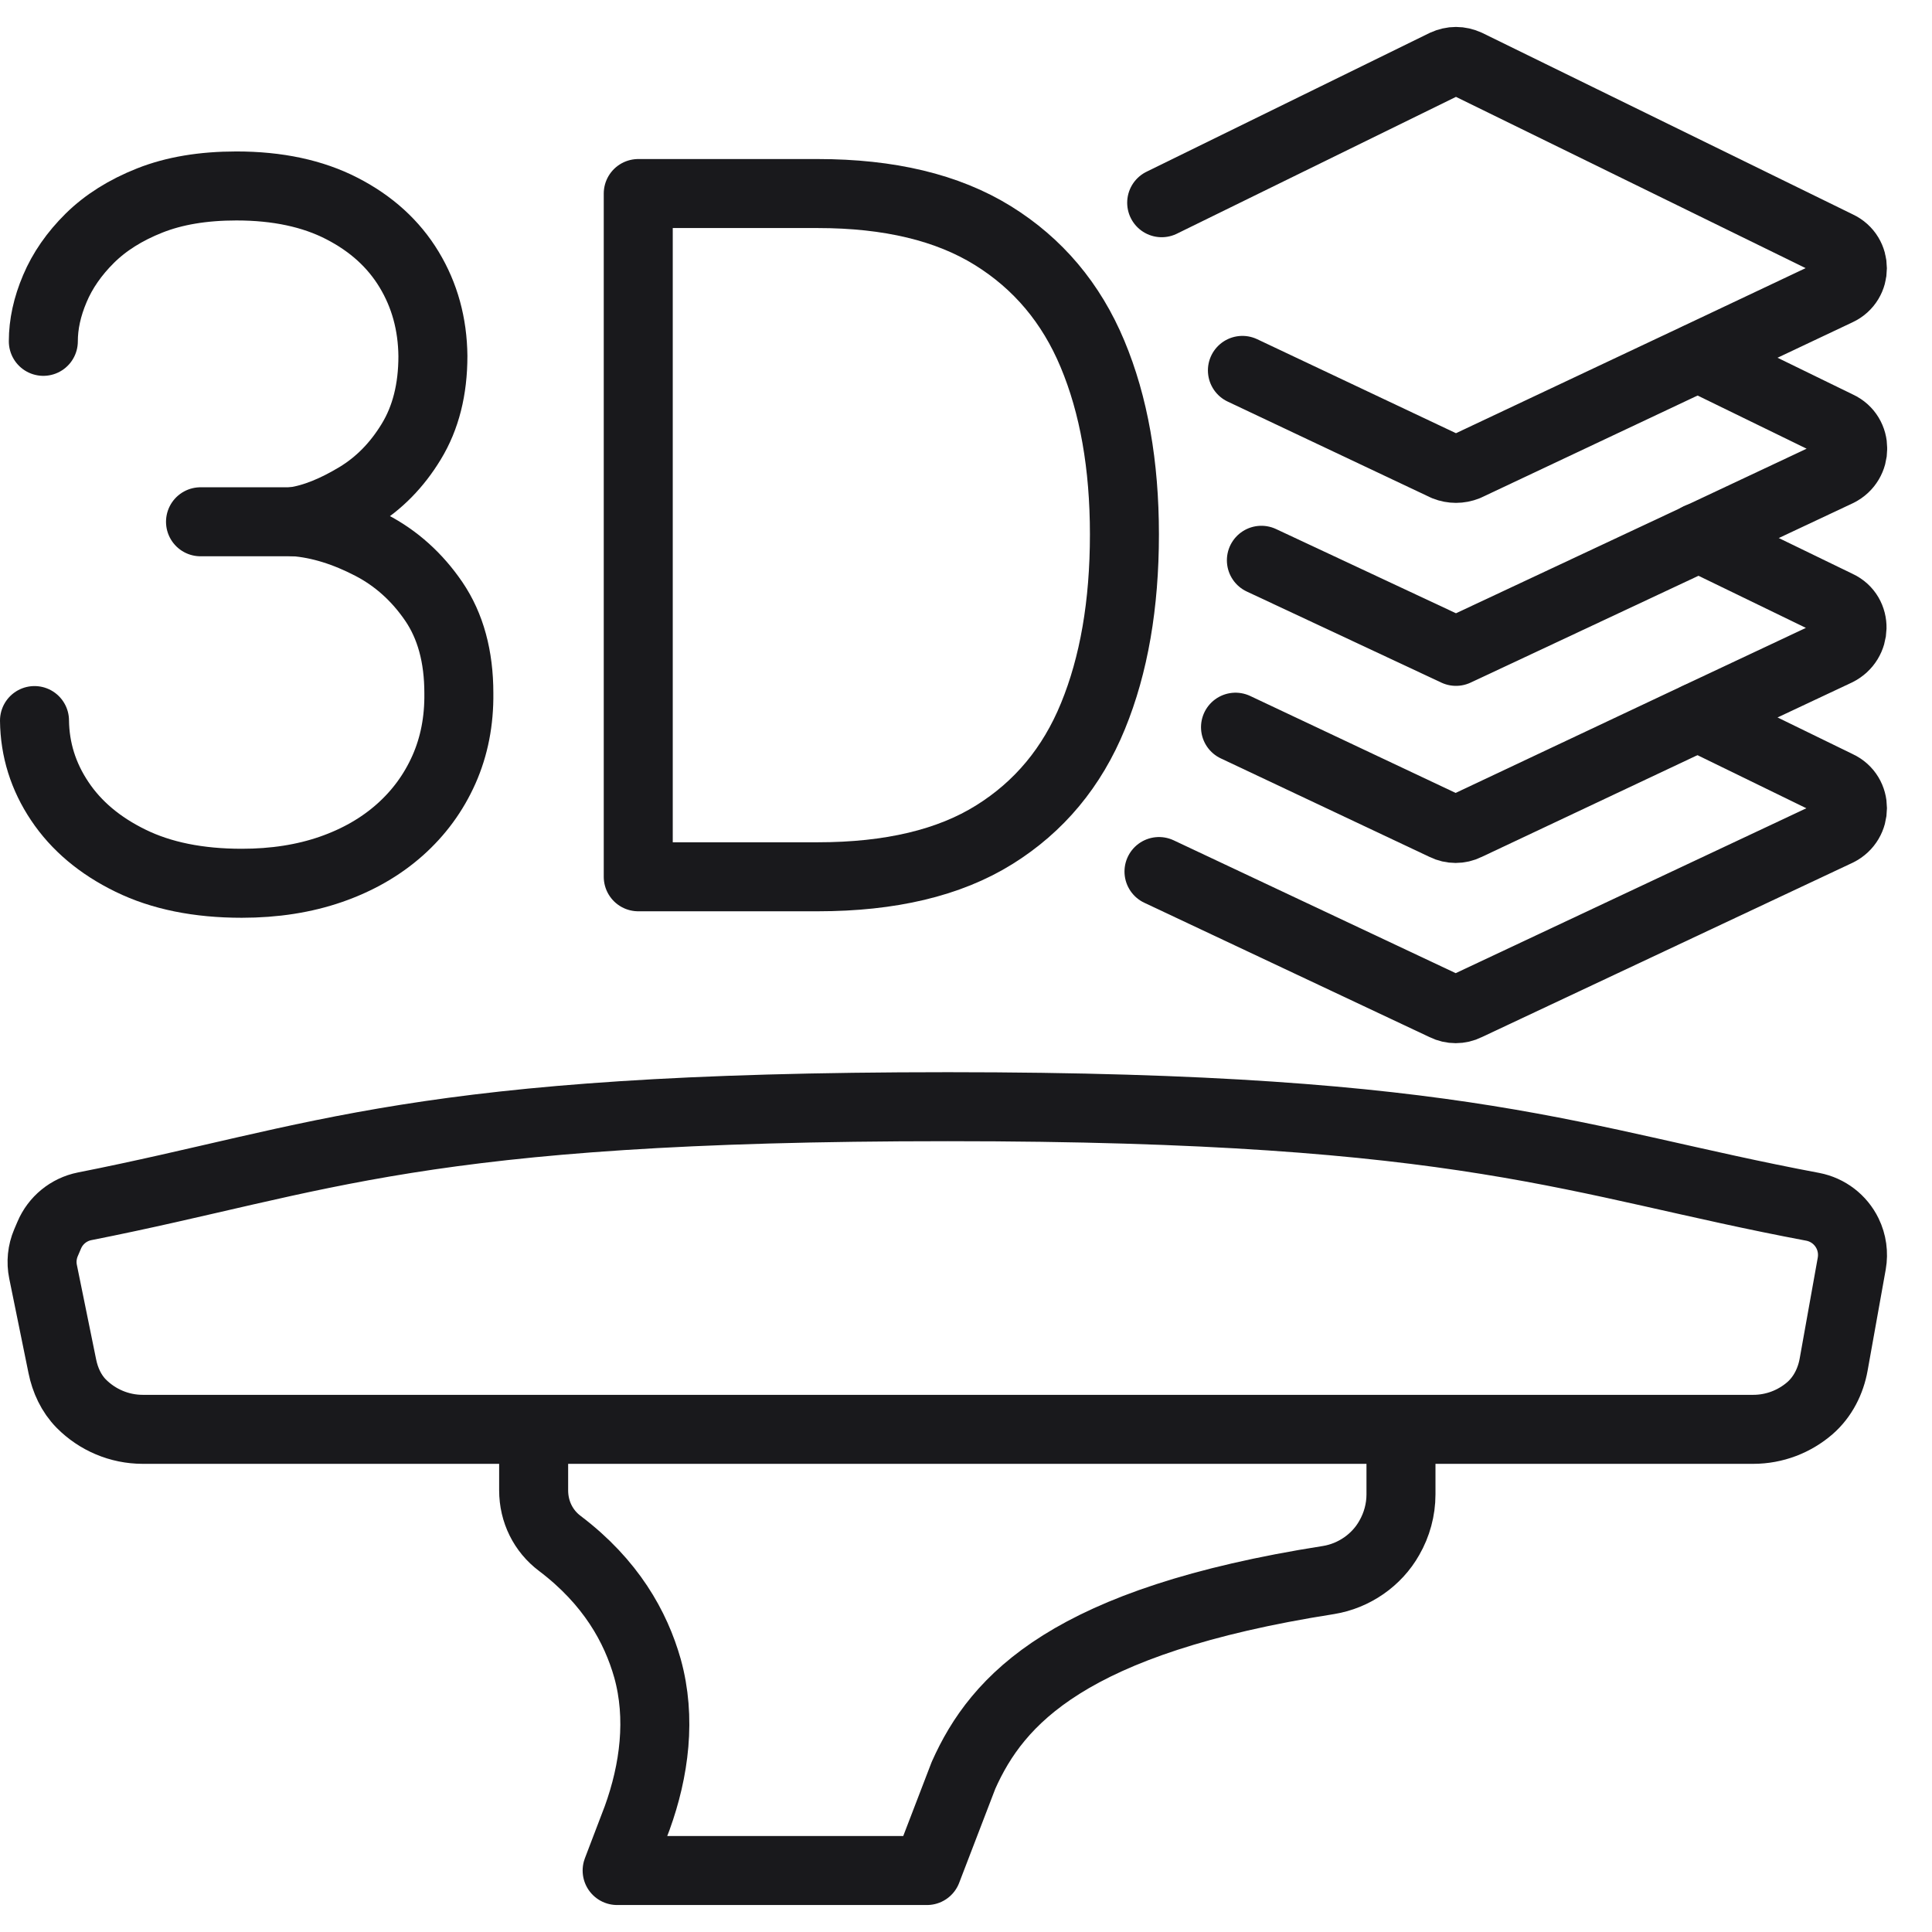
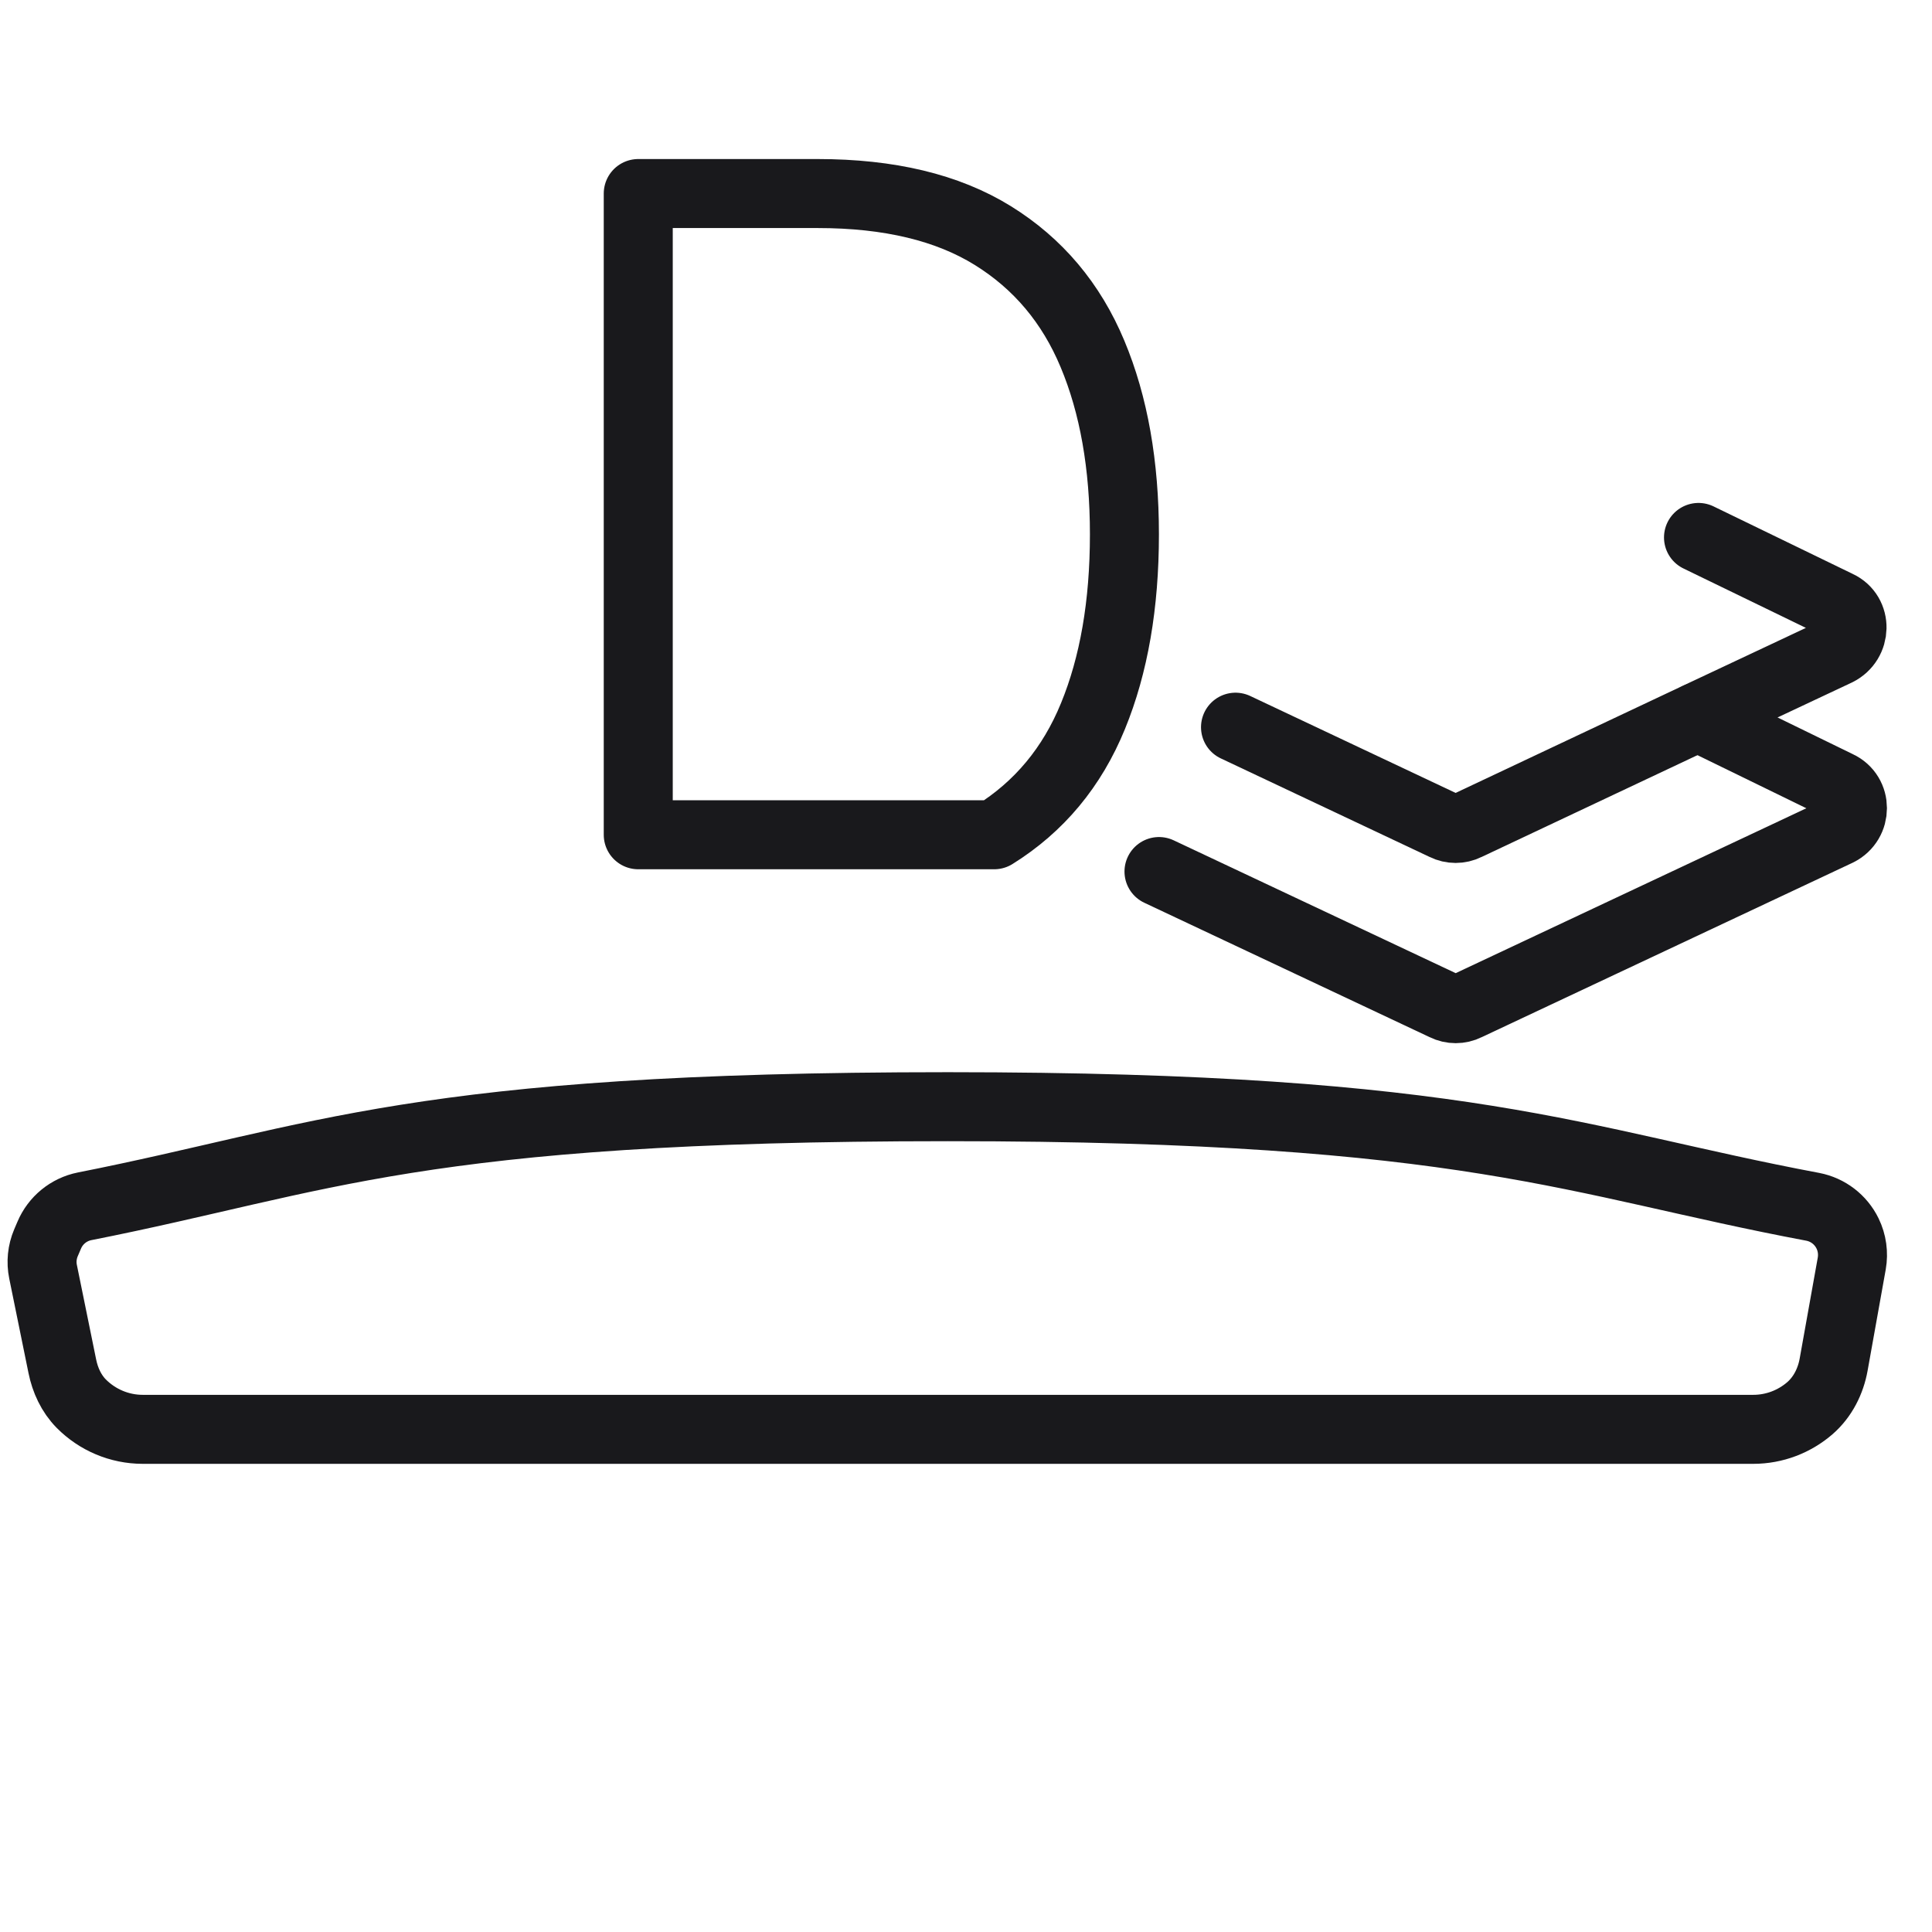
<svg xmlns="http://www.w3.org/2000/svg" fill="none" viewBox="0 0 28 28" height="28" width="28">
  <g clip-path="url(#clip0_2059_13047)">
-     <path stroke-linejoin="round" stroke-linecap="round" stroke="#19191C" d="M11.851 2.805C12.886 2.805 13.731 3.007 14.387 3.413C15.043 3.819 15.525 4.391 15.833 5.129C16.142 5.867 16.296 6.739 16.296 7.745C16.296 8.76 16.144 9.638 15.84 10.379C15.537 11.12 15.06 11.693 14.409 12.098C13.758 12.504 12.905 12.707 11.851 12.707H9.25V2.805H11.851Z" />
-     <path stroke-linejoin="round" stroke-linecap="round" stroke="#19191C" d="M16.836 2.938L20.936 0.928C21.046 0.878 21.156 0.878 21.266 0.928L26.636 3.558C26.916 3.688 26.916 4.088 26.636 4.218L24.606 5.178L21.256 6.758C21.156 6.798 21.046 6.798 20.946 6.758L18.006 5.368" />
-     <path stroke-linejoin="round" stroke-linecap="round" stroke="#19191C" d="M18.281 8.12L20.311 9.07L21.101 9.44L21.891 9.07L24.621 7.79L26.641 6.84C26.921 6.7 26.921 6.3 26.641 6.17L24.611 5.18" />
+     <path stroke-linejoin="round" stroke-linecap="round" stroke="#19191C" d="M11.851 2.805C12.886 2.805 13.731 3.007 14.387 3.413C15.043 3.819 15.525 4.391 15.833 5.129C16.142 5.867 16.296 6.739 16.296 7.745C16.296 8.76 16.144 9.638 15.84 10.379C15.537 11.12 15.06 11.693 14.409 12.098H9.25V2.805H11.851Z" />
    <path stroke-linejoin="round" stroke-linecap="round" stroke="#19191C" d="M24.616 7.789L26.636 8.769C26.916 8.899 26.906 9.299 26.626 9.439L24.606 10.389L21.256 11.969C21.156 12.019 21.036 12.019 20.936 11.969L17.906 10.539" />
    <path stroke-linejoin="round" stroke-linecap="round" stroke="#19191C" d="M24.607 10.391L26.637 11.381C26.917 11.511 26.917 11.911 26.637 12.051L21.257 14.581C21.157 14.631 21.037 14.631 20.937 14.581L16.797 12.631" />
    <path stroke-linejoin="round" stroke-linecap="round" stroke="#19191C" d="M25.41 20.715H2.069C1.729 20.715 1.41 20.577 1.178 20.343C1.033 20.196 0.944 20.003 0.903 19.8L0.624 18.431C0.595 18.29 0.61 18.144 0.666 18.012L0.713 17.902C0.804 17.686 0.996 17.529 1.225 17.483C4.683 16.8 6.029 16.039 13.739 16.039C21.326 16.039 22.804 16.838 26.272 17.49C26.491 17.532 26.678 17.675 26.776 17.876C26.842 18.011 26.863 18.164 26.837 18.312L26.575 19.774C26.532 20.017 26.417 20.246 26.231 20.408C26.007 20.602 25.717 20.715 25.41 20.715Z" />
-     <path stroke-linejoin="round" stroke-linecap="round" stroke="#19191C" d="M20.304 20.719V21.659C20.304 21.879 20.244 22.099 20.134 22.289C19.954 22.609 19.624 22.839 19.254 22.899C15.494 23.489 14.454 24.629 13.964 25.729L13.434 27.109H8.944L9.234 26.349C9.484 25.659 9.584 24.899 9.384 24.179C9.214 23.579 8.854 22.929 8.114 22.369C7.874 22.189 7.734 21.909 7.734 21.599V20.719" />
-     <path stroke-linejoin="round" stroke-linecap="round" stroke="#19191C" d="M0.628 4.947C0.628 4.7 0.683 4.446 0.795 4.183C0.906 3.92 1.075 3.677 1.302 3.452C1.53 3.227 1.82 3.044 2.172 2.905C2.525 2.765 2.943 2.695 3.426 2.695C4.022 2.695 4.533 2.804 4.956 3.022C5.38 3.24 5.704 3.534 5.929 3.906C6.154 4.278 6.269 4.696 6.274 5.16C6.274 5.643 6.17 6.056 5.961 6.399C5.753 6.742 5.491 7.008 5.176 7.198C4.862 7.387 4.555 7.517 4.257 7.56C4.64 7.588 5.014 7.712 5.379 7.901C5.743 8.09 6.046 8.363 6.288 8.718C6.529 9.073 6.65 9.515 6.65 10.046C6.655 10.448 6.583 10.817 6.434 11.153C6.284 11.49 6.071 11.781 5.794 12.027C5.517 12.273 5.185 12.464 4.797 12.599C4.408 12.734 3.977 12.801 3.504 12.801C2.874 12.801 2.337 12.692 1.892 12.474C1.447 12.257 1.105 11.969 0.866 11.611C0.627 11.254 0.505 10.865 0.5 10.443" />
-     <path stroke-linejoin="round" stroke-linecap="round" stroke="#19191C" d="M4.256 7.562H2.906" />
  </g>
  <defs>
    <clipPath id="clip0_2059_13047">
      <rect transform="translate(0 0.391)" fill="white" height="27.218" width="27.35" />
    </clipPath>
  </defs>
</svg>